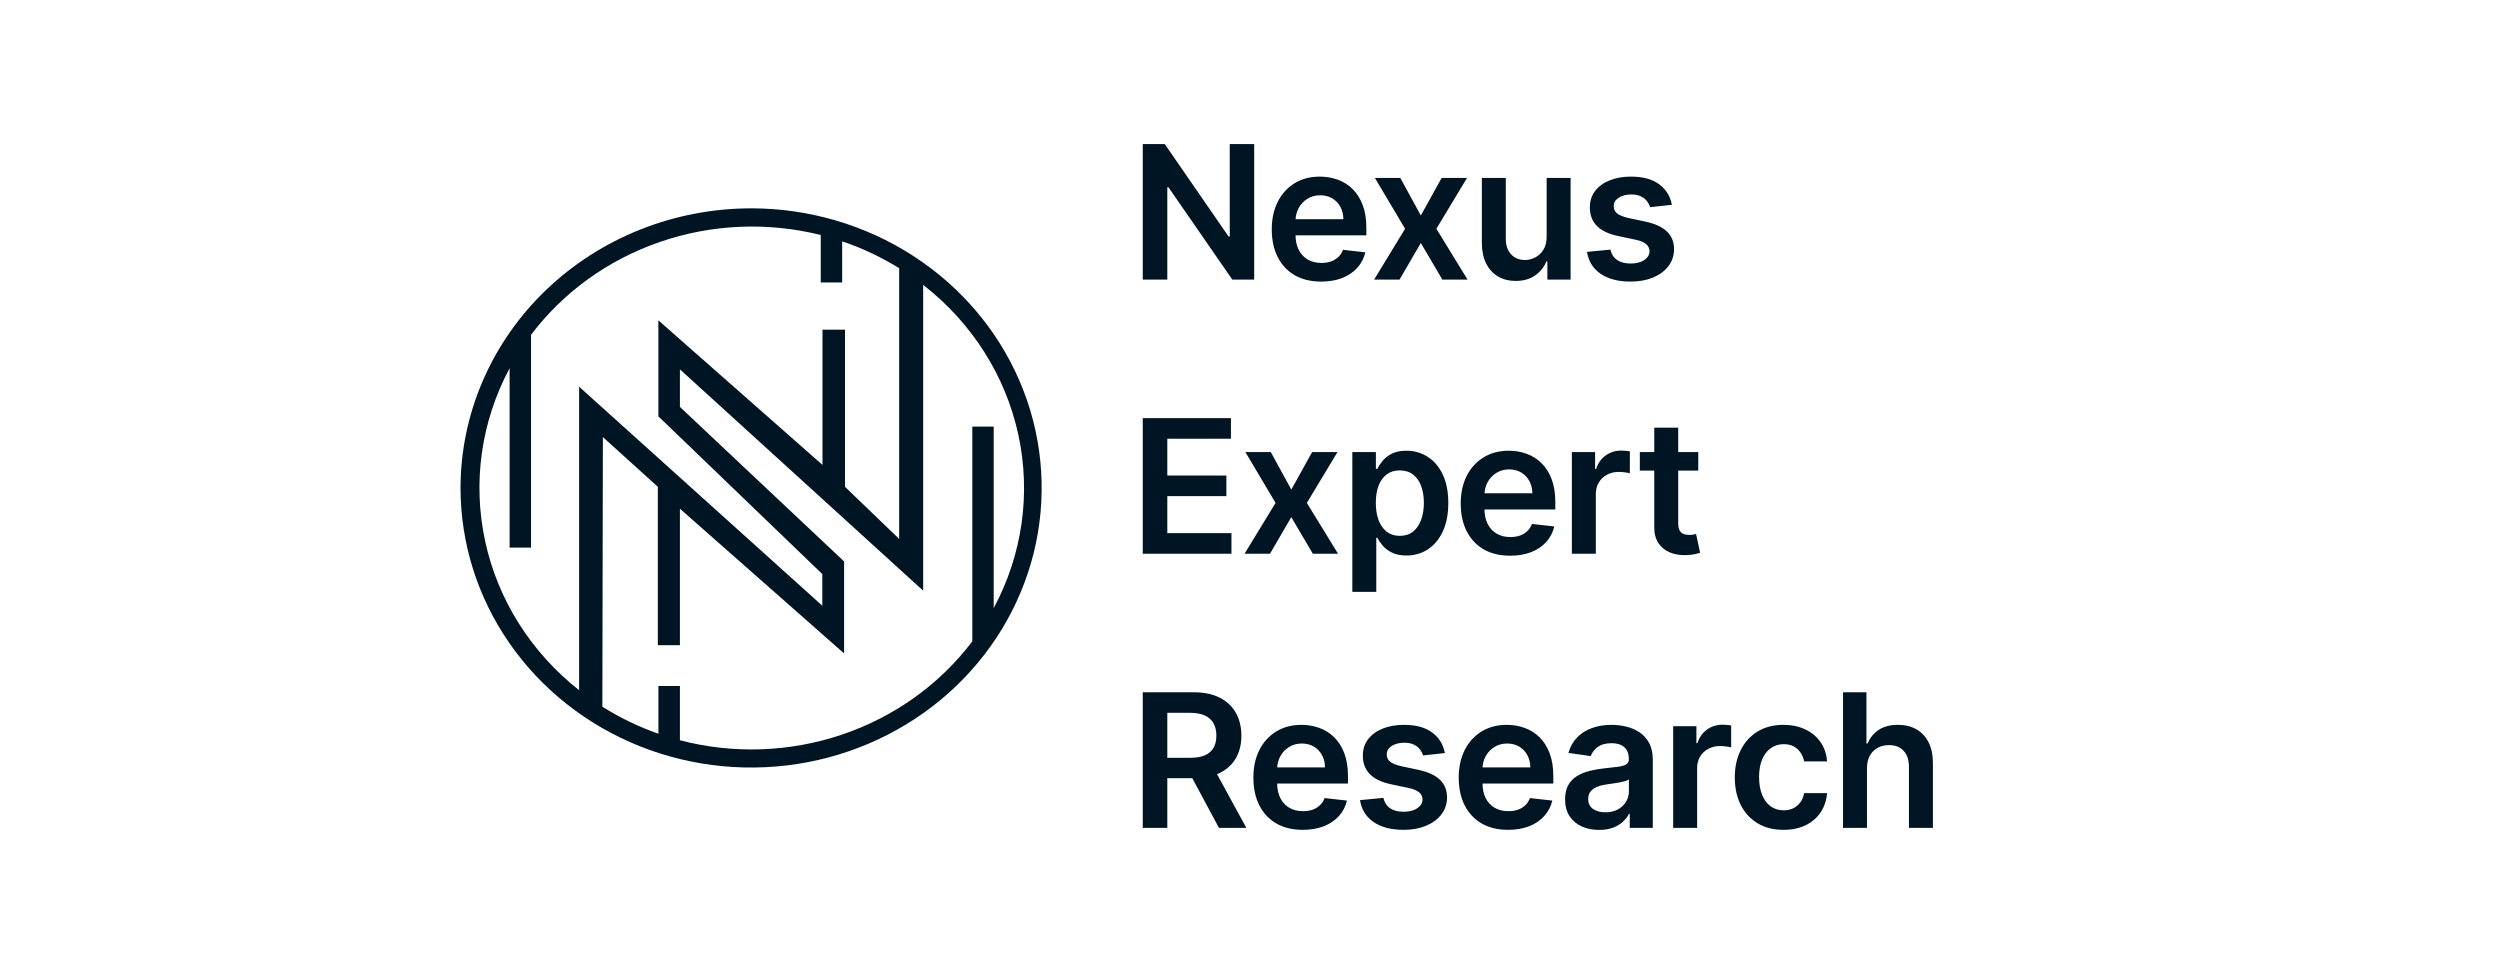
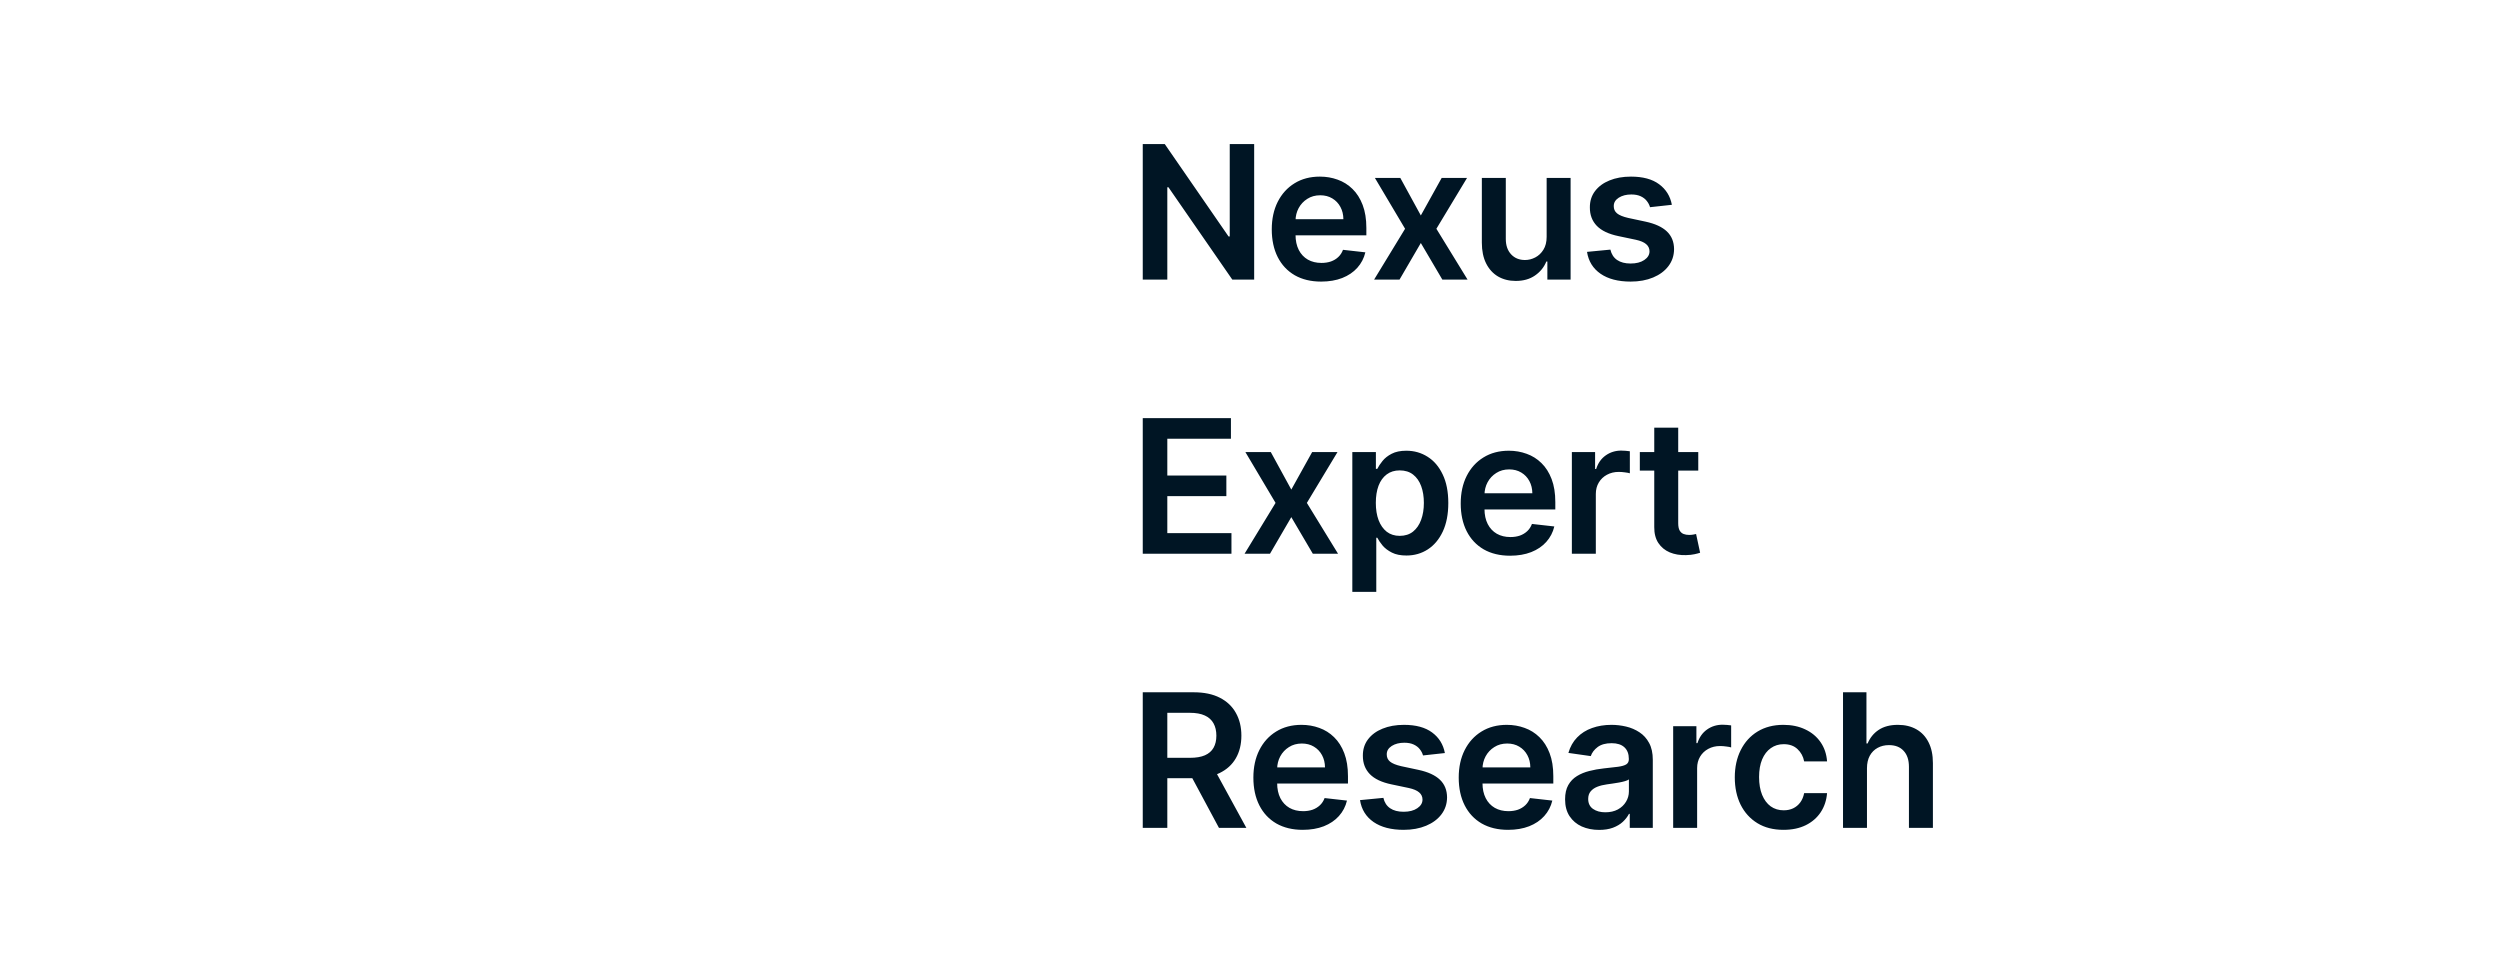
<svg xmlns="http://www.w3.org/2000/svg" width="228" height="89" viewBox="0 0 228 89" fill="none">
-   <path fill-rule="evenodd" clip-rule="evenodd" d="M68.556 19C73.795 19.011 78.913 20.515 83.264 23.324C87.614 26.132 91.002 30.119 92.999 34.779C94.996 39.44 95.513 44.565 94.484 49.508C93.455 54.451 90.927 58.989 87.218 62.55C83.51 66.111 78.788 68.534 73.649 69.514C68.51 70.493 63.185 69.985 58.346 68.054C53.507 66.122 49.371 62.854 46.462 58.661C43.553 54.469 42 49.541 42 44.5C42.004 41.148 42.693 37.829 44.03 34.733C45.366 31.637 47.323 28.825 49.789 26.457C52.255 24.089 55.182 22.212 58.402 20.932C61.622 19.653 65.073 18.996 68.556 19ZM88.671 38.907H90.626V55.458C93.247 50.584 94.038 44.989 92.866 39.618C91.694 34.247 88.631 29.431 84.194 25.983V53.871L62.008 33.685V37.109L76.981 51.203V59.593L62.008 46.395V58.842H59.995V44.397L54.983 39.863L54.936 64.45C56.535 65.459 58.251 66.287 60.048 66.918V62.561H62.008V67.512C66.88 68.785 72.038 68.604 76.8 66.993C81.562 65.382 85.703 62.418 88.674 58.491V38.916L88.671 38.907ZM52.815 62.946V35.266L74.995 55.241V52.356L60.045 37.971V29.216L75.012 42.4V30.066H77.064V44.397L82.005 49.151V24.459C80.377 23.45 78.633 22.629 76.806 22.011V25.76H74.852V21.434C70.008 20.221 64.897 20.441 60.184 22.064C55.471 23.687 51.376 26.639 48.432 30.534V49.939H46.475V33.585C43.877 38.437 43.089 44.001 44.243 49.346C45.397 54.69 48.423 59.491 52.815 62.946Z" fill="#001524" />
  <path d="M114.38 13.136V25.5H112.387L106.562 17.078H106.459V25.5H104.219V13.136H106.224L112.043 21.564H112.152V13.136H114.38ZM120.489 25.681C119.559 25.681 118.756 25.488 118.08 25.102C117.408 24.711 116.891 24.16 116.528 23.447C116.166 22.731 115.985 21.888 115.985 20.918C115.985 19.964 116.166 19.127 116.528 18.407C116.895 17.682 117.406 17.119 118.062 16.716C118.718 16.31 119.488 16.107 120.374 16.107C120.945 16.107 121.485 16.199 121.992 16.384C122.503 16.565 122.954 16.847 123.344 17.229C123.738 17.612 124.048 18.099 124.274 18.69C124.499 19.278 124.612 19.978 124.612 20.791V21.461H117.011V19.988H122.517C122.513 19.57 122.422 19.197 122.245 18.871C122.068 18.541 121.821 18.282 121.503 18.093C121.189 17.904 120.823 17.809 120.404 17.809C119.957 17.809 119.565 17.918 119.227 18.135C118.889 18.348 118.625 18.63 118.436 18.98C118.251 19.326 118.156 19.707 118.152 20.121V21.407C118.152 21.946 118.251 22.409 118.448 22.796C118.645 23.178 118.921 23.472 119.275 23.677C119.629 23.878 120.044 23.979 120.519 23.979C120.837 23.979 121.124 23.934 121.382 23.846C121.64 23.753 121.863 23.619 122.052 23.441C122.241 23.264 122.384 23.045 122.481 22.783L124.521 23.013C124.392 23.552 124.147 24.023 123.785 24.425C123.427 24.824 122.968 25.134 122.408 25.355C121.849 25.572 121.209 25.681 120.489 25.681ZM127.708 16.227L129.58 19.65L131.481 16.227H133.794L130.998 20.864L133.842 25.5H131.542L129.58 22.162L127.636 25.5H125.318L128.143 20.864L125.39 16.227H127.708ZM141.054 21.6V16.227H143.239V25.5H141.12V23.852H141.024C140.815 24.371 140.47 24.796 139.992 25.126C139.517 25.456 138.931 25.621 138.235 25.621C137.627 25.621 137.09 25.486 136.623 25.216C136.16 24.943 135.798 24.546 135.536 24.027C135.275 23.504 135.144 22.872 135.144 22.131V16.227H137.329V21.793C137.329 22.381 137.49 22.848 137.812 23.194C138.134 23.54 138.557 23.713 139.08 23.713C139.402 23.713 139.714 23.635 140.016 23.478C140.318 23.321 140.565 23.087 140.758 22.777C140.955 22.463 141.054 22.071 141.054 21.6ZM152.475 18.678L150.483 18.896C150.427 18.694 150.328 18.505 150.187 18.328C150.051 18.151 149.866 18.008 149.632 17.899C149.399 17.791 149.113 17.736 148.775 17.736C148.32 17.736 147.938 17.835 147.628 18.032C147.322 18.23 147.171 18.485 147.175 18.799C147.171 19.069 147.27 19.288 147.471 19.457C147.676 19.626 148.014 19.765 148.485 19.874L150.067 20.212C150.944 20.401 151.596 20.701 152.023 21.111C152.453 21.522 152.671 22.059 152.675 22.723C152.671 23.307 152.5 23.822 152.162 24.268C151.828 24.711 151.363 25.057 150.767 25.307C150.171 25.556 149.487 25.681 148.714 25.681C147.58 25.681 146.666 25.444 145.974 24.969C145.281 24.49 144.869 23.824 144.736 22.971L146.867 22.765C146.964 23.184 147.169 23.5 147.483 23.713C147.797 23.926 148.205 24.033 148.708 24.033C149.228 24.033 149.644 23.926 149.958 23.713C150.276 23.5 150.435 23.236 150.435 22.922C150.435 22.657 150.332 22.437 150.127 22.264C149.926 22.091 149.612 21.958 149.185 21.866L147.604 21.534C146.714 21.349 146.056 21.037 145.63 20.598C145.203 20.155 144.992 19.596 144.996 18.92C144.992 18.348 145.147 17.853 145.461 17.435C145.779 17.012 146.219 16.686 146.783 16.457C147.35 16.223 148.004 16.107 148.745 16.107C149.831 16.107 150.687 16.338 151.31 16.801C151.938 17.264 152.327 17.889 152.475 18.678ZM104.219 50.5V38.136H112.261V40.014H106.459V43.37H111.844V45.248H106.459V48.623H112.309V50.5H104.219ZM115.896 41.227L117.767 44.65L119.669 41.227H121.981L119.186 45.864L122.029 50.5H119.729L117.767 47.162L115.824 50.5H113.505L116.331 45.864L113.578 41.227H115.896ZM123.332 53.977V41.227H125.481V42.761H125.607C125.72 42.535 125.879 42.296 126.084 42.042C126.29 41.785 126.567 41.565 126.917 41.384C127.268 41.199 127.714 41.106 128.258 41.106C128.974 41.106 129.62 41.29 130.196 41.656C130.775 42.018 131.234 42.555 131.572 43.268C131.914 43.976 132.085 44.845 132.085 45.876C132.085 46.894 131.918 47.759 131.584 48.472C131.25 49.184 130.795 49.727 130.22 50.102C129.644 50.476 128.992 50.663 128.264 50.663C127.732 50.663 127.292 50.575 126.942 50.397C126.591 50.22 126.31 50.007 126.096 49.758C125.887 49.504 125.724 49.264 125.607 49.039H125.517V53.977H123.332ZM125.475 45.864C125.475 46.463 125.559 46.989 125.728 47.439C125.901 47.89 126.149 48.242 126.471 48.496C126.797 48.745 127.191 48.87 127.654 48.87C128.137 48.87 128.541 48.741 128.867 48.484C129.193 48.222 129.439 47.866 129.604 47.415C129.773 46.96 129.857 46.443 129.857 45.864C129.857 45.288 129.775 44.777 129.61 44.33C129.445 43.883 129.199 43.533 128.873 43.28C128.547 43.026 128.141 42.9 127.654 42.9C127.187 42.9 126.791 43.022 126.465 43.268C126.139 43.513 125.891 43.857 125.722 44.3C125.557 44.743 125.475 45.264 125.475 45.864ZM137.722 50.681C136.792 50.681 135.989 50.488 135.313 50.102C134.641 49.711 134.124 49.16 133.761 48.447C133.399 47.731 133.218 46.888 133.218 45.918C133.218 44.964 133.399 44.127 133.761 43.407C134.128 42.682 134.639 42.119 135.295 41.716C135.951 41.31 136.722 41.106 137.607 41.106C138.178 41.106 138.718 41.199 139.225 41.384C139.736 41.565 140.187 41.847 140.577 42.229C140.972 42.612 141.281 43.099 141.507 43.69C141.732 44.278 141.845 44.978 141.845 45.791V46.461H134.244V44.988H139.75C139.746 44.57 139.655 44.197 139.478 43.871C139.301 43.541 139.054 43.282 138.736 43.093C138.422 42.904 138.056 42.809 137.637 42.809C137.19 42.809 136.798 42.918 136.46 43.135C136.122 43.348 135.858 43.63 135.669 43.98C135.484 44.326 135.389 44.707 135.385 45.121V46.407C135.385 46.946 135.484 47.409 135.681 47.795C135.878 48.178 136.154 48.472 136.508 48.677C136.862 48.878 137.277 48.979 137.752 48.979C138.07 48.979 138.358 48.934 138.615 48.846C138.873 48.753 139.096 48.618 139.285 48.441C139.474 48.264 139.617 48.045 139.714 47.783L141.754 48.013C141.626 48.552 141.38 49.023 141.018 49.425C140.66 49.824 140.201 50.134 139.641 50.355C139.082 50.572 138.442 50.681 137.722 50.681ZM143.354 50.5V41.227H145.473V42.773H145.569C145.738 42.237 146.028 41.825 146.439 41.535C146.853 41.241 147.326 41.094 147.857 41.094C147.978 41.094 148.113 41.1 148.262 41.113C148.415 41.121 148.541 41.135 148.642 41.155V43.165C148.549 43.133 148.403 43.105 148.201 43.081C148.004 43.052 147.813 43.038 147.628 43.038C147.229 43.038 146.871 43.125 146.553 43.298C146.239 43.467 145.992 43.702 145.811 44.004C145.63 44.306 145.539 44.654 145.539 45.049V50.5H143.354ZM154.882 41.227V42.918H149.552V41.227H154.882ZM150.868 39.006H153.053V47.711C153.053 48.005 153.097 48.23 153.186 48.387C153.278 48.54 153.399 48.645 153.548 48.701C153.697 48.757 153.862 48.785 154.043 48.785C154.18 48.785 154.305 48.775 154.417 48.755C154.534 48.735 154.623 48.717 154.683 48.701L155.051 50.409C154.935 50.45 154.768 50.494 154.55 50.542C154.337 50.591 154.075 50.619 153.765 50.627C153.218 50.643 152.725 50.56 152.286 50.379C151.848 50.194 151.5 49.908 151.242 49.522C150.988 49.136 150.864 48.653 150.868 48.073V39.006ZM104.219 75.5V63.136H108.856C109.806 63.136 110.603 63.301 111.246 63.631C111.894 63.961 112.383 64.424 112.713 65.02C113.047 65.612 113.214 66.302 113.214 67.091C113.214 67.883 113.045 68.572 112.707 69.155C112.373 69.735 111.88 70.183 111.228 70.501C110.576 70.815 109.775 70.972 108.826 70.972H105.523V69.113H108.524C109.079 69.113 109.534 69.037 109.888 68.883C110.242 68.727 110.504 68.499 110.673 68.201C110.846 67.9 110.933 67.529 110.933 67.091C110.933 66.652 110.846 66.278 110.673 65.968C110.5 65.654 110.236 65.416 109.882 65.255C109.528 65.09 109.071 65.008 108.512 65.008H106.459V75.5H104.219ZM110.607 69.898L113.667 75.5H111.168L108.162 69.898H110.607ZM118.812 75.681C117.882 75.681 117.079 75.488 116.403 75.102C115.731 74.711 115.214 74.16 114.852 73.447C114.489 72.731 114.308 71.888 114.308 70.918C114.308 69.964 114.489 69.127 114.852 68.407C115.218 67.682 115.729 67.119 116.385 66.716C117.041 66.31 117.812 66.106 118.697 66.106C119.269 66.106 119.808 66.199 120.315 66.384C120.826 66.565 121.277 66.847 121.667 67.229C122.062 67.612 122.372 68.099 122.597 68.69C122.822 69.278 122.935 69.978 122.935 70.791V71.461H115.335V69.988H120.84C120.836 69.57 120.746 69.197 120.569 68.871C120.391 68.541 120.144 68.282 119.826 68.093C119.512 67.903 119.146 67.809 118.727 67.809C118.281 67.809 117.888 67.918 117.55 68.135C117.212 68.348 116.948 68.63 116.759 68.98C116.574 69.326 116.48 69.707 116.476 70.121V71.407C116.476 71.946 116.574 72.409 116.771 72.796C116.969 73.178 117.244 73.472 117.598 73.677C117.953 73.878 118.367 73.979 118.842 73.979C119.16 73.979 119.448 73.934 119.705 73.846C119.963 73.753 120.186 73.618 120.375 73.441C120.565 73.264 120.707 73.045 120.804 72.783L122.844 73.013C122.716 73.552 122.47 74.023 122.108 74.425C121.75 74.824 121.291 75.134 120.732 75.355C120.172 75.572 119.532 75.681 118.812 75.681ZM131.773 68.678L129.78 68.896C129.724 68.694 129.626 68.505 129.485 68.328C129.348 68.151 129.163 68.008 128.929 67.9C128.696 67.791 128.41 67.737 128.072 67.737C127.617 67.737 127.235 67.835 126.925 68.032C126.619 68.23 126.468 68.485 126.472 68.799C126.468 69.069 126.567 69.288 126.768 69.457C126.973 69.626 127.311 69.765 127.782 69.874L129.364 70.212C130.241 70.401 130.893 70.701 131.32 71.111C131.751 71.522 131.968 72.059 131.972 72.723C131.968 73.307 131.797 73.822 131.459 74.269C131.125 74.711 130.66 75.057 130.064 75.307C129.469 75.556 128.784 75.681 128.012 75.681C126.877 75.681 125.963 75.444 125.271 74.969C124.579 74.49 124.166 73.824 124.033 72.971L126.164 72.765C126.261 73.184 126.466 73.5 126.78 73.713C127.094 73.926 127.503 74.033 128.006 74.033C128.525 74.033 128.941 73.926 129.255 73.713C129.573 73.5 129.732 73.236 129.732 72.922C129.732 72.657 129.63 72.437 129.424 72.264C129.223 72.091 128.909 71.958 128.483 71.866L126.901 71.534C126.011 71.349 125.353 71.037 124.927 70.598C124.5 70.155 124.289 69.596 124.293 68.92C124.289 68.348 124.444 67.853 124.758 67.435C125.076 67.012 125.516 66.686 126.08 66.457C126.647 66.223 127.301 66.106 128.042 66.106C129.129 66.106 129.984 66.338 130.608 66.801C131.235 67.264 131.624 67.889 131.773 68.678ZM137.539 75.681C136.609 75.681 135.806 75.488 135.13 75.102C134.458 74.711 133.941 74.16 133.579 73.447C133.217 72.731 133.035 71.888 133.035 70.918C133.035 69.964 133.217 69.127 133.579 68.407C133.945 67.682 134.456 67.119 135.112 66.716C135.768 66.31 136.539 66.106 137.424 66.106C137.996 66.106 138.535 66.199 139.042 66.384C139.553 66.565 140.004 66.847 140.395 67.229C140.789 67.612 141.099 68.099 141.324 68.69C141.55 69.278 141.662 69.978 141.662 70.791V71.461H134.062V69.988H139.567C139.563 69.57 139.473 69.197 139.296 68.871C139.119 68.541 138.871 68.282 138.553 68.093C138.239 67.903 137.873 67.809 137.455 67.809C137.008 67.809 136.615 67.918 136.277 68.135C135.939 68.348 135.676 68.63 135.486 68.98C135.301 69.326 135.207 69.707 135.203 70.121V71.407C135.203 71.946 135.301 72.409 135.499 72.796C135.696 73.178 135.971 73.472 136.326 73.677C136.68 73.878 137.094 73.979 137.569 73.979C137.887 73.979 138.175 73.934 138.433 73.846C138.69 73.753 138.913 73.618 139.103 73.441C139.292 73.264 139.435 73.045 139.531 72.783L141.572 73.013C141.443 73.552 141.197 74.023 140.835 74.425C140.477 74.824 140.018 75.134 139.459 75.355C138.899 75.572 138.259 75.681 137.539 75.681ZM145.839 75.687C145.252 75.687 144.723 75.582 144.252 75.373C143.785 75.16 143.415 74.846 143.141 74.431C142.871 74.017 142.736 73.506 142.736 72.898C142.736 72.375 142.833 71.942 143.026 71.6C143.219 71.258 143.483 70.984 143.817 70.779C144.151 70.574 144.527 70.419 144.946 70.314C145.369 70.206 145.805 70.127 146.256 70.079C146.799 70.022 147.24 69.972 147.578 69.928C147.916 69.88 148.162 69.807 148.315 69.711C148.471 69.61 148.55 69.455 148.55 69.246V69.21C148.55 68.755 148.415 68.403 148.146 68.153C147.876 67.903 147.487 67.779 146.98 67.779C146.445 67.779 146.021 67.895 145.707 68.129C145.397 68.362 145.187 68.638 145.079 68.956L143.038 68.666C143.199 68.103 143.465 67.632 143.835 67.254C144.205 66.871 144.658 66.585 145.193 66.396C145.729 66.203 146.32 66.106 146.968 66.106C147.415 66.106 147.86 66.159 148.302 66.263C148.745 66.368 149.15 66.541 149.516 66.783C149.882 67.02 150.176 67.344 150.397 67.755C150.623 68.165 150.735 68.678 150.735 69.294V75.5H148.634V74.226H148.562C148.429 74.484 148.242 74.725 148.001 74.951C147.763 75.172 147.463 75.351 147.101 75.488C146.743 75.621 146.322 75.687 145.839 75.687ZM146.407 74.081C146.846 74.081 147.226 73.995 147.548 73.822C147.87 73.645 148.117 73.411 148.29 73.121C148.467 72.832 148.556 72.516 148.556 72.174V71.081C148.488 71.137 148.371 71.19 148.206 71.238C148.045 71.286 147.864 71.329 147.663 71.365C147.461 71.401 147.262 71.433 147.065 71.461C146.868 71.49 146.697 71.514 146.552 71.534C146.226 71.578 145.934 71.65 145.676 71.751C145.419 71.852 145.216 71.993 145.067 72.174C144.918 72.351 144.843 72.58 144.843 72.862C144.843 73.264 144.99 73.568 145.284 73.773C145.578 73.979 145.952 74.081 146.407 74.081ZM152.593 75.5V66.227H154.712V67.773H154.808C154.977 67.237 155.267 66.825 155.678 66.535C156.092 66.241 156.565 66.094 157.096 66.094C157.217 66.094 157.352 66.1 157.501 66.113C157.654 66.121 157.781 66.135 157.881 66.155V68.165C157.789 68.133 157.642 68.105 157.44 68.081C157.243 68.052 157.052 68.038 156.867 68.038C156.469 68.038 156.11 68.125 155.792 68.298C155.478 68.467 155.231 68.702 155.05 69.004C154.869 69.306 154.778 69.654 154.778 70.049V75.5H152.593ZM162.656 75.681C161.73 75.681 160.935 75.478 160.271 75.071C159.611 74.665 159.102 74.103 158.744 73.387C158.39 72.667 158.213 71.838 158.213 70.9C158.213 69.958 158.394 69.127 158.756 68.407C159.118 67.682 159.629 67.119 160.289 66.716C160.954 66.31 161.738 66.106 162.644 66.106C163.396 66.106 164.063 66.245 164.642 66.523C165.226 66.797 165.69 67.185 166.037 67.688C166.383 68.187 166.58 68.771 166.628 69.439H164.539C164.455 68.992 164.254 68.62 163.936 68.322C163.622 68.02 163.201 67.869 162.674 67.869C162.227 67.869 161.835 67.99 161.497 68.231C161.159 68.469 160.895 68.811 160.706 69.258C160.521 69.704 160.428 70.24 160.428 70.864C160.428 71.496 160.521 72.039 160.706 72.494C160.891 72.944 161.151 73.293 161.485 73.538C161.823 73.779 162.219 73.9 162.674 73.9C162.996 73.9 163.284 73.84 163.537 73.719C163.795 73.594 164.01 73.415 164.183 73.182C164.356 72.948 164.475 72.665 164.539 72.331H166.628C166.576 72.987 166.383 73.568 166.049 74.075C165.715 74.578 165.26 74.973 164.684 75.258C164.109 75.54 163.433 75.681 162.656 75.681ZM170.268 70.067V75.5H168.083V63.136H170.22V67.803H170.328C170.546 67.28 170.882 66.867 171.337 66.565C171.795 66.26 172.379 66.106 173.087 66.106C173.731 66.106 174.293 66.241 174.772 66.511C175.251 66.781 175.621 67.175 175.882 67.694C176.148 68.213 176.281 68.847 176.281 69.596V75.5H174.095V69.934C174.095 69.31 173.935 68.825 173.613 68.479C173.295 68.129 172.848 67.954 172.272 67.954C171.886 67.954 171.54 68.038 171.234 68.207C170.932 68.372 170.695 68.612 170.522 68.926C170.353 69.24 170.268 69.62 170.268 70.067Z" fill="#001524" />
</svg>